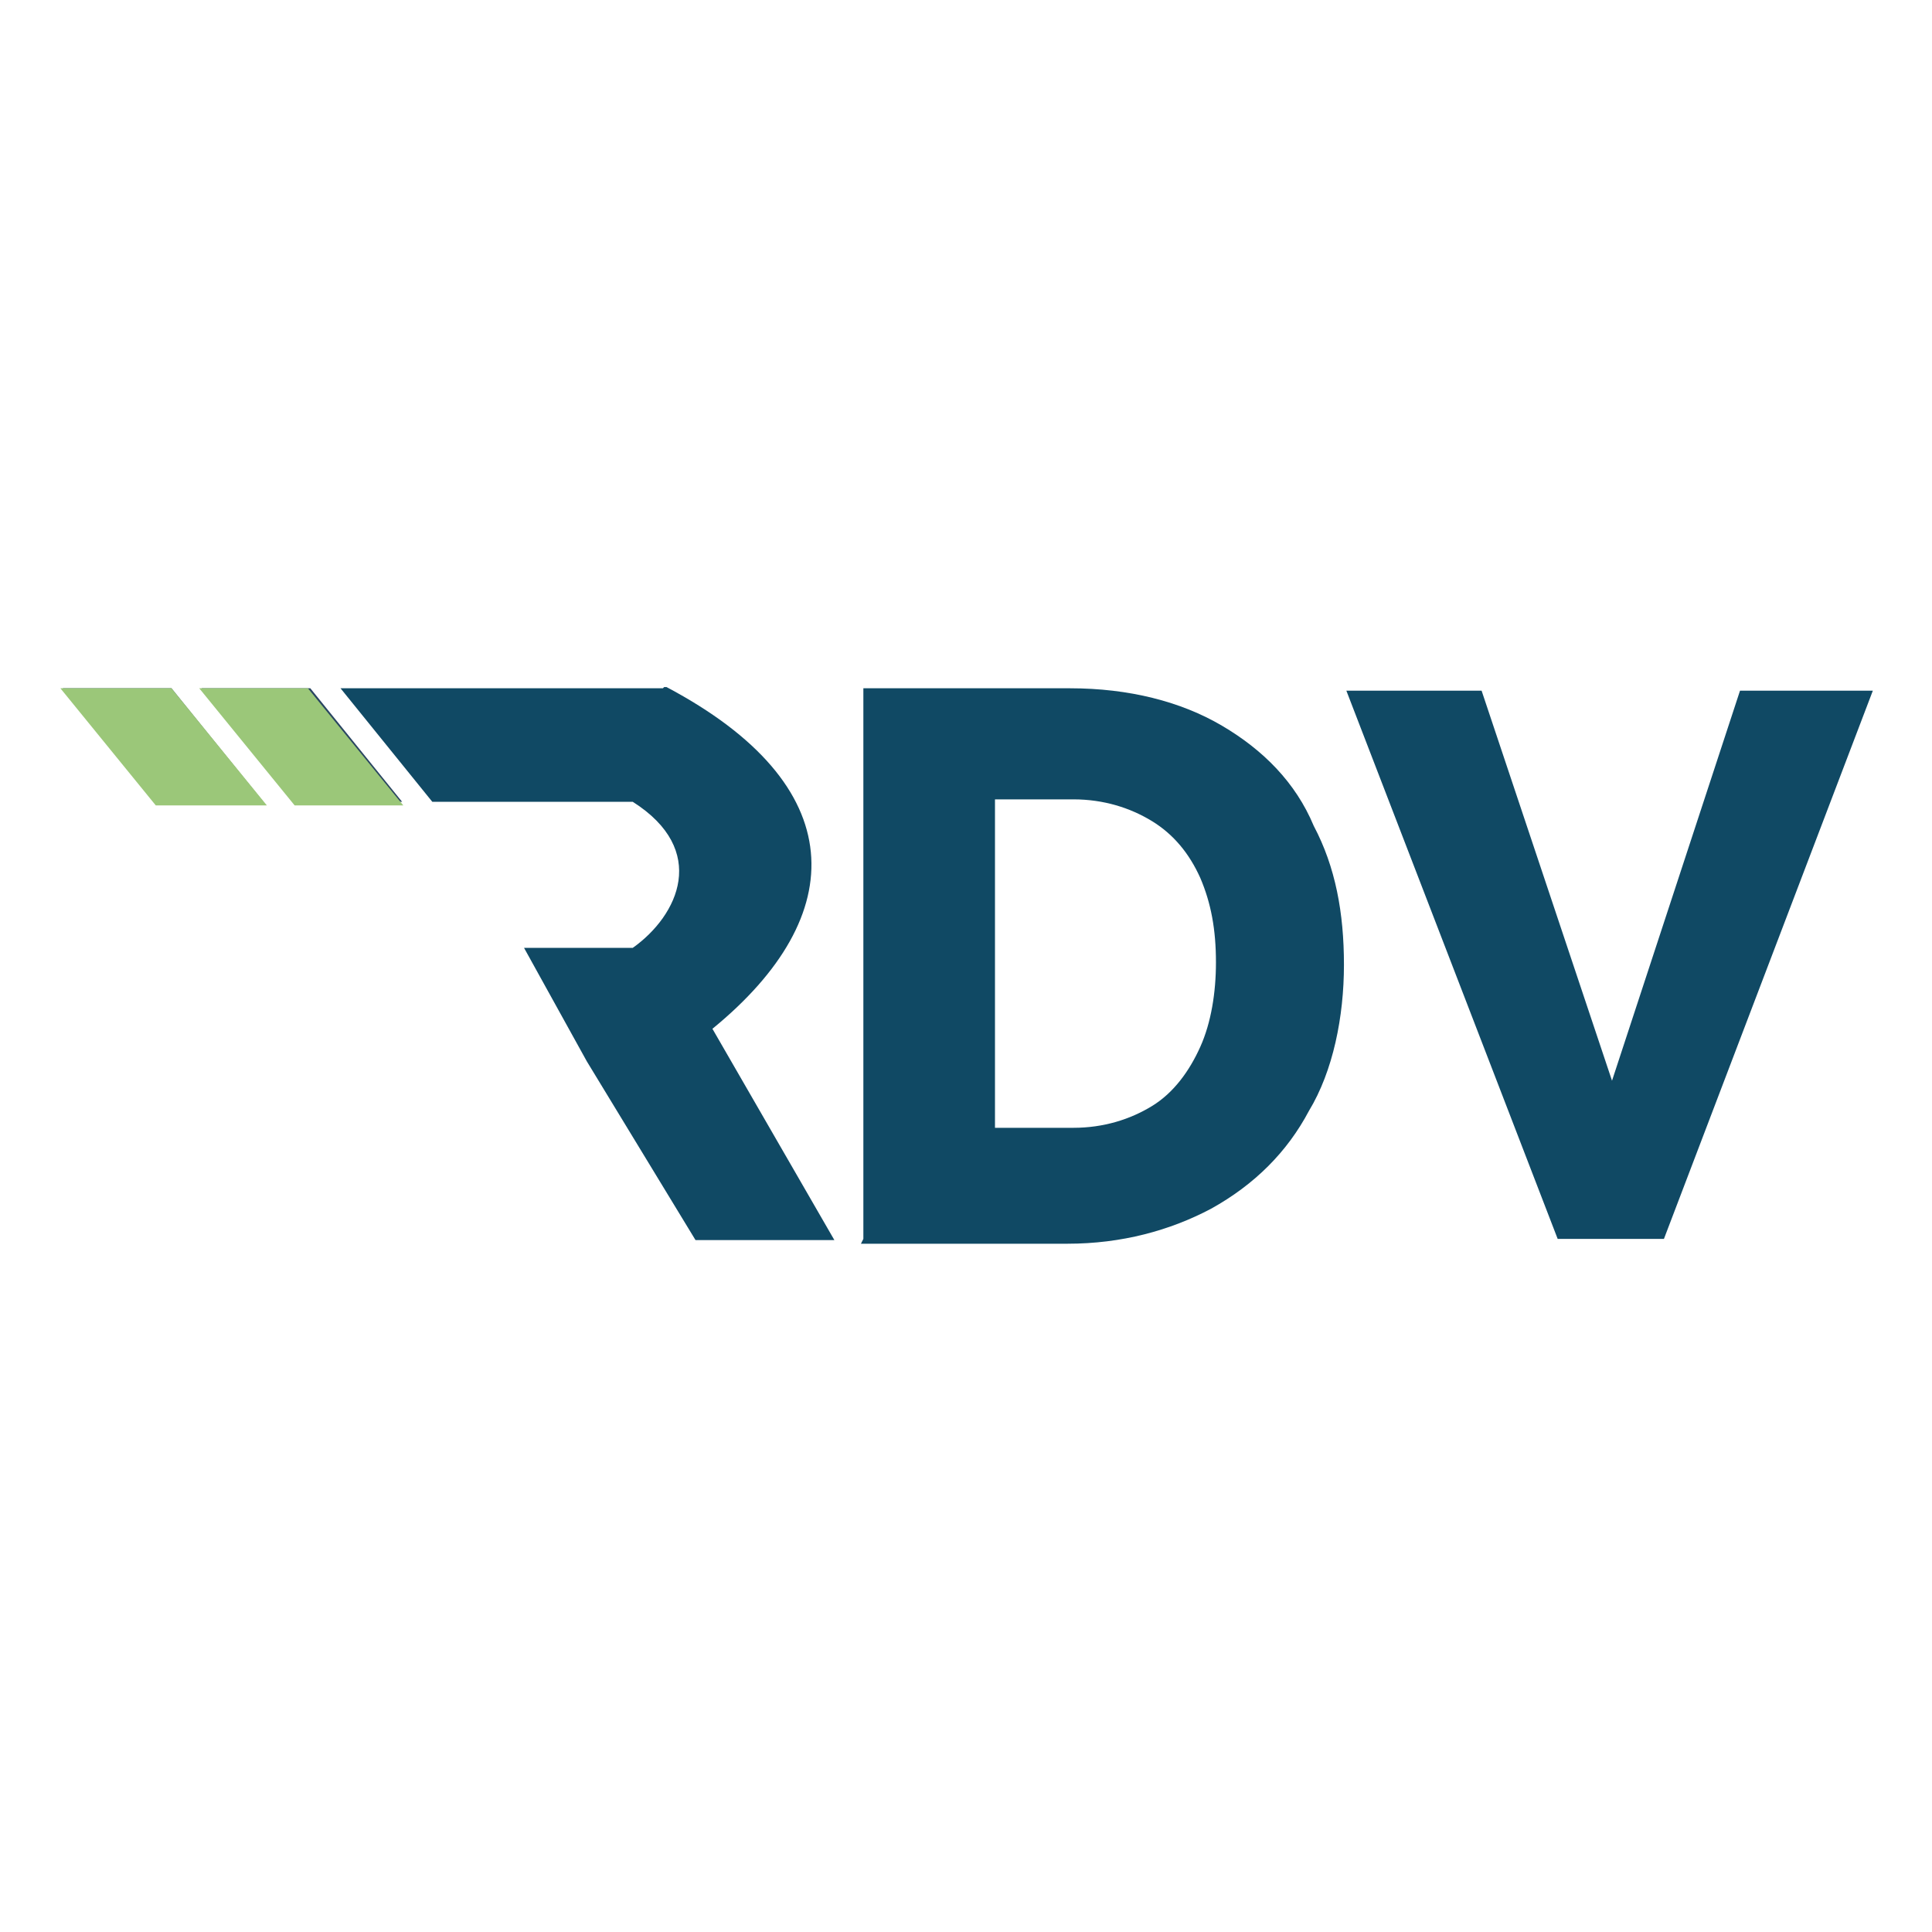
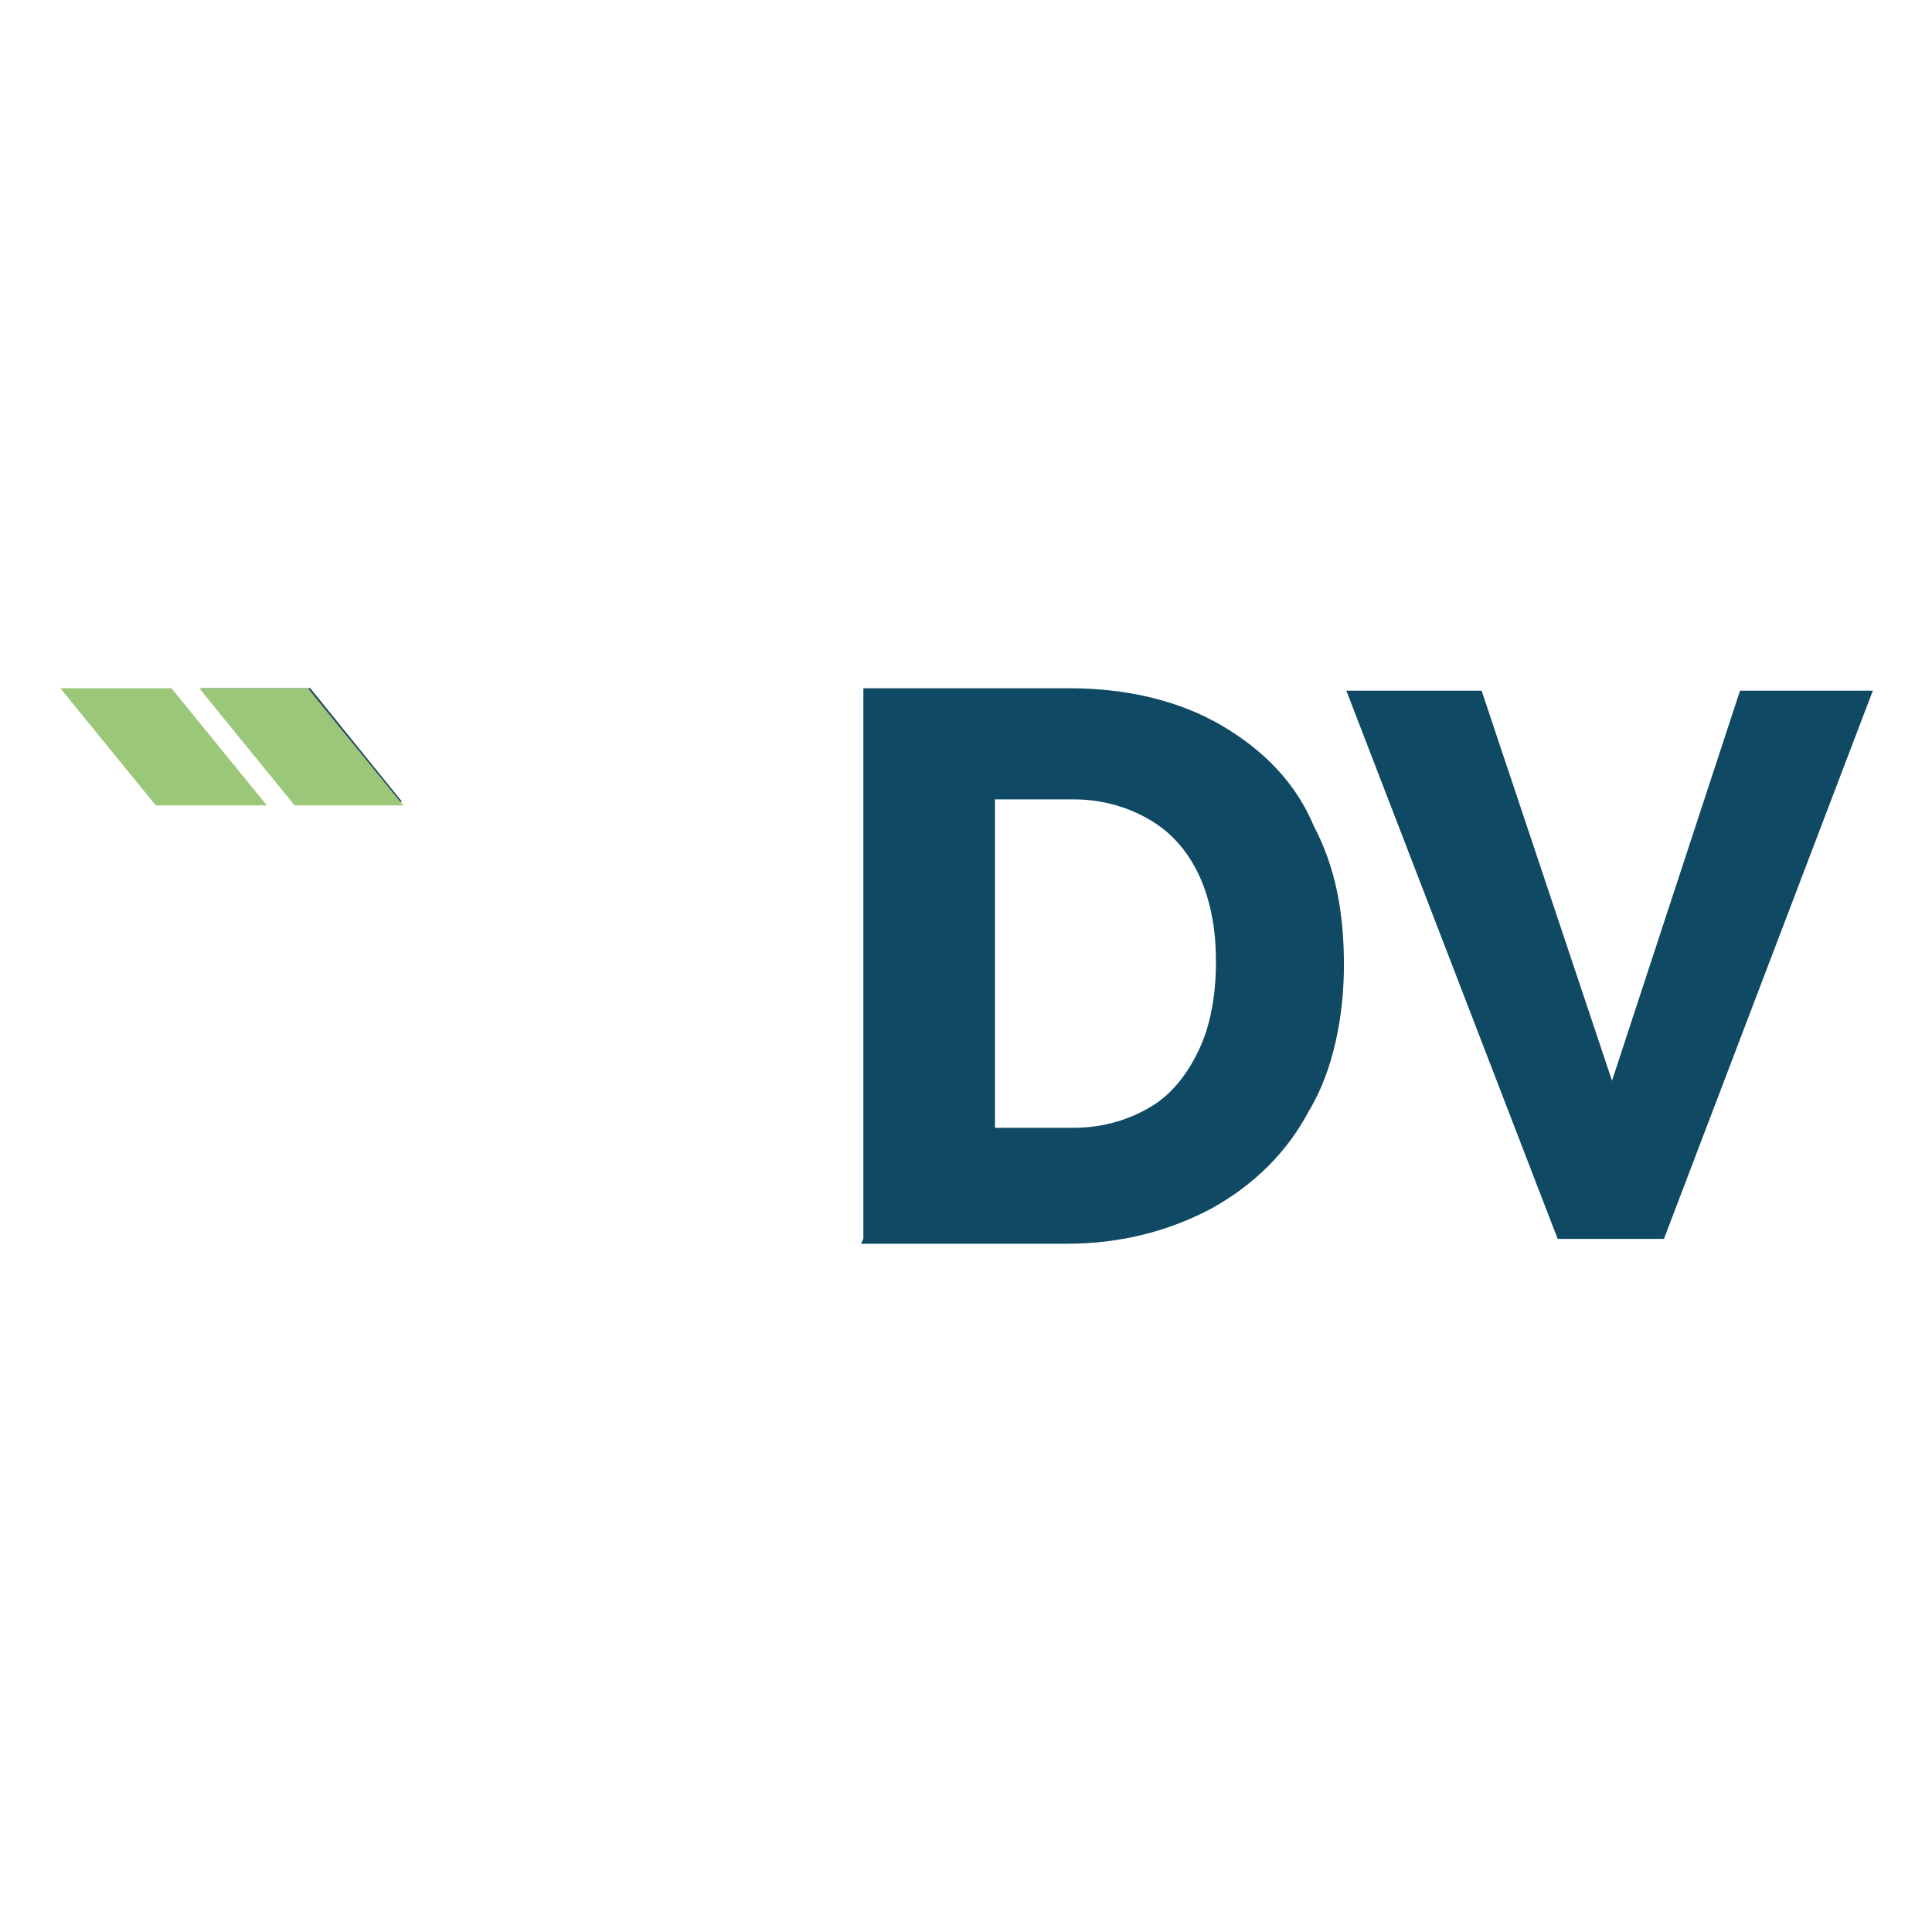
<svg xmlns="http://www.w3.org/2000/svg" version="1.1" viewBox="0 0 16 16">
  <defs>
    <style>
      .cls-1 {
        fill: #294561;
      }

      .cls-2 {
        fill: #104964;
      }

      .cls-3 {
        fill: #9bc779;
      }
    </style>
  </defs>
  <g>
    <g id="Layer_1">
      <g>
-         <path class="cls-2" d="M5.49,5.7h-2.67l.76.94h1.66c.63.4.38.94,0,1.21h-.9l.52.94.9,1.48h1.15l-1.01-1.75c1.15-.94,1.15-2.02-.38-2.83h-.02Z" />
        <path class="cls-1" d="M3.33,6.64l-.76-.94h-.9l.76.94h.9Z" />
-         <path class="cls-1" d="M2.18,6.64l-.76-.94h-.9l.76.94h.9Z" />
        <path class="cls-2" d="M7.15,10.26v-4.56h1.71c.49,0,.92.11,1.26.31.34.2.61.47.76.83.18.34.25.72.25,1.15s-.09.88-.29,1.21c-.18.34-.45.61-.81.81-.34.18-.74.29-1.19.29h-1.71l.02-.04ZM10.07,7.97c0-.27-.04-.49-.13-.7-.09-.2-.22-.36-.4-.47s-.4-.18-.65-.18h-.65v2.72h.65c.25,0,.47-.07.65-.18.18-.11.31-.29.4-.49.09-.2.13-.45.13-.7Z" />
        <path class="cls-3" d="M1.65,5.7h.9l.79.97h-.9s-.79-.97-.79-.97Z" />
        <path class="cls-3" d="M.5,5.7h.92l.79.97h-.92s-.79-.97-.79-.97Z" />
        <path class="cls-2" d="M12.27,5.72l1.08,3.23,1.06-3.23h1.1l-1.73,4.54h-.88l-1.75-4.54h1.12Z" />
      </g>
    </g>
  </g>
</svg>